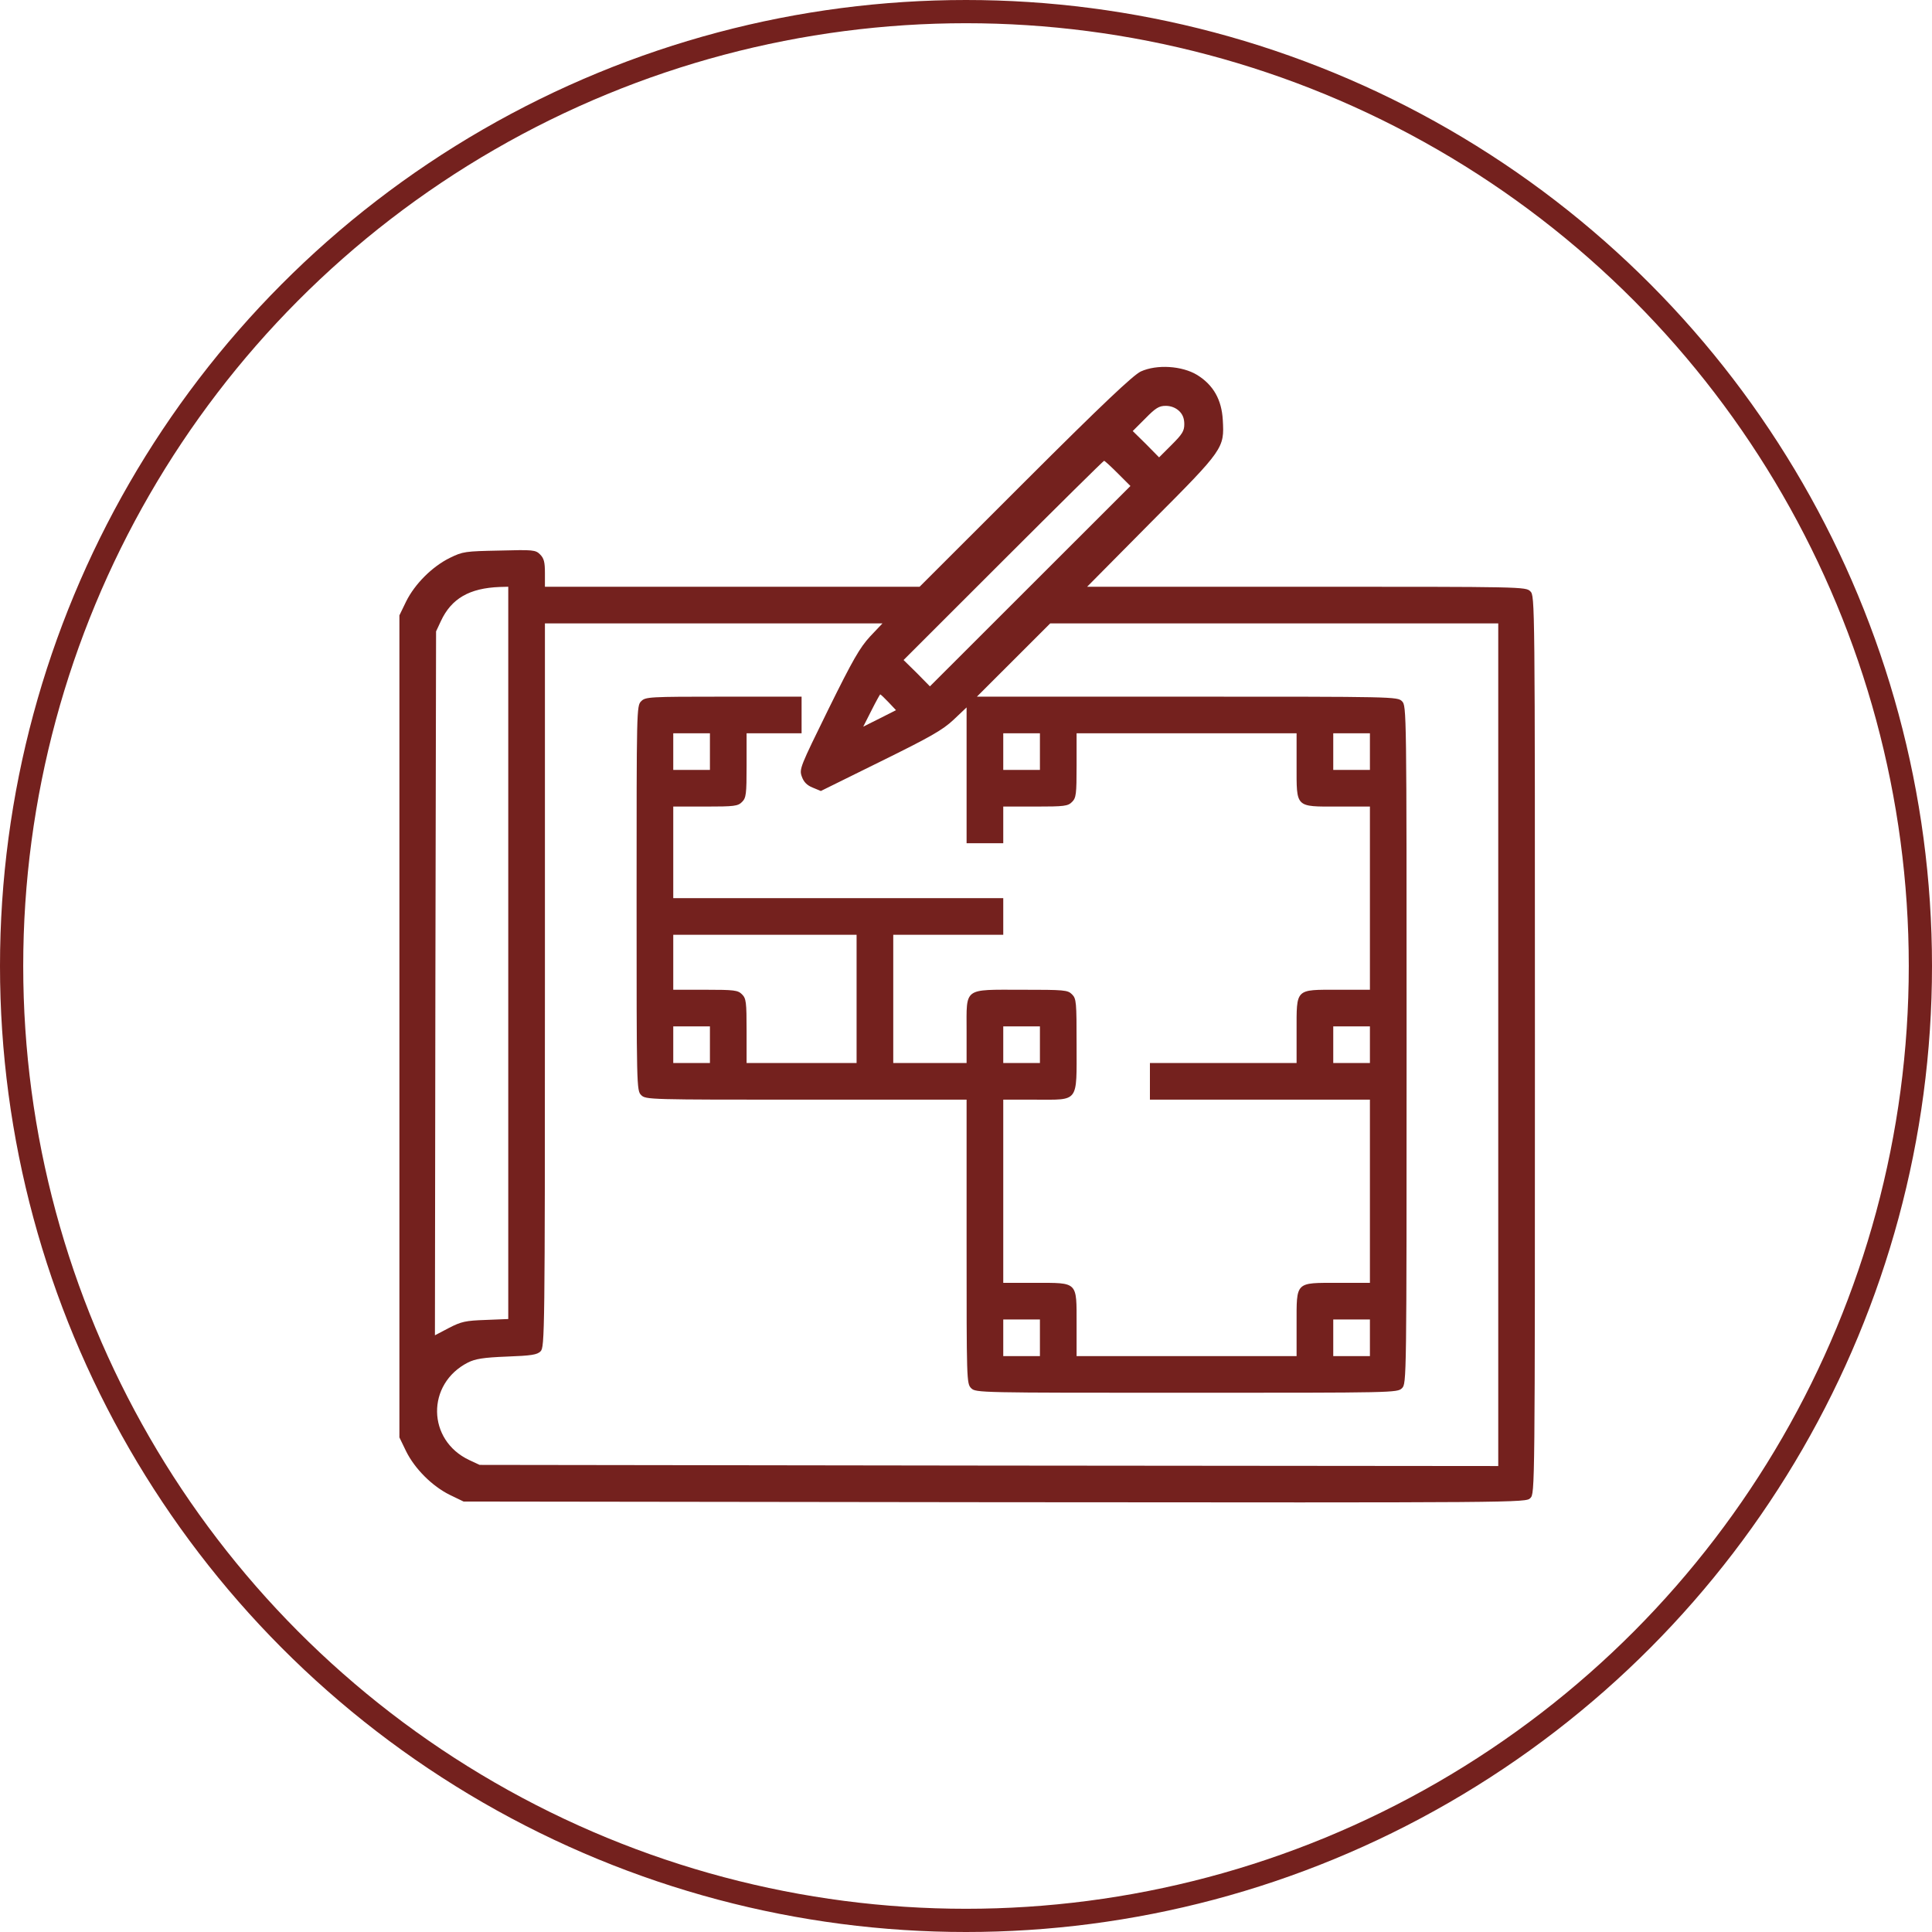
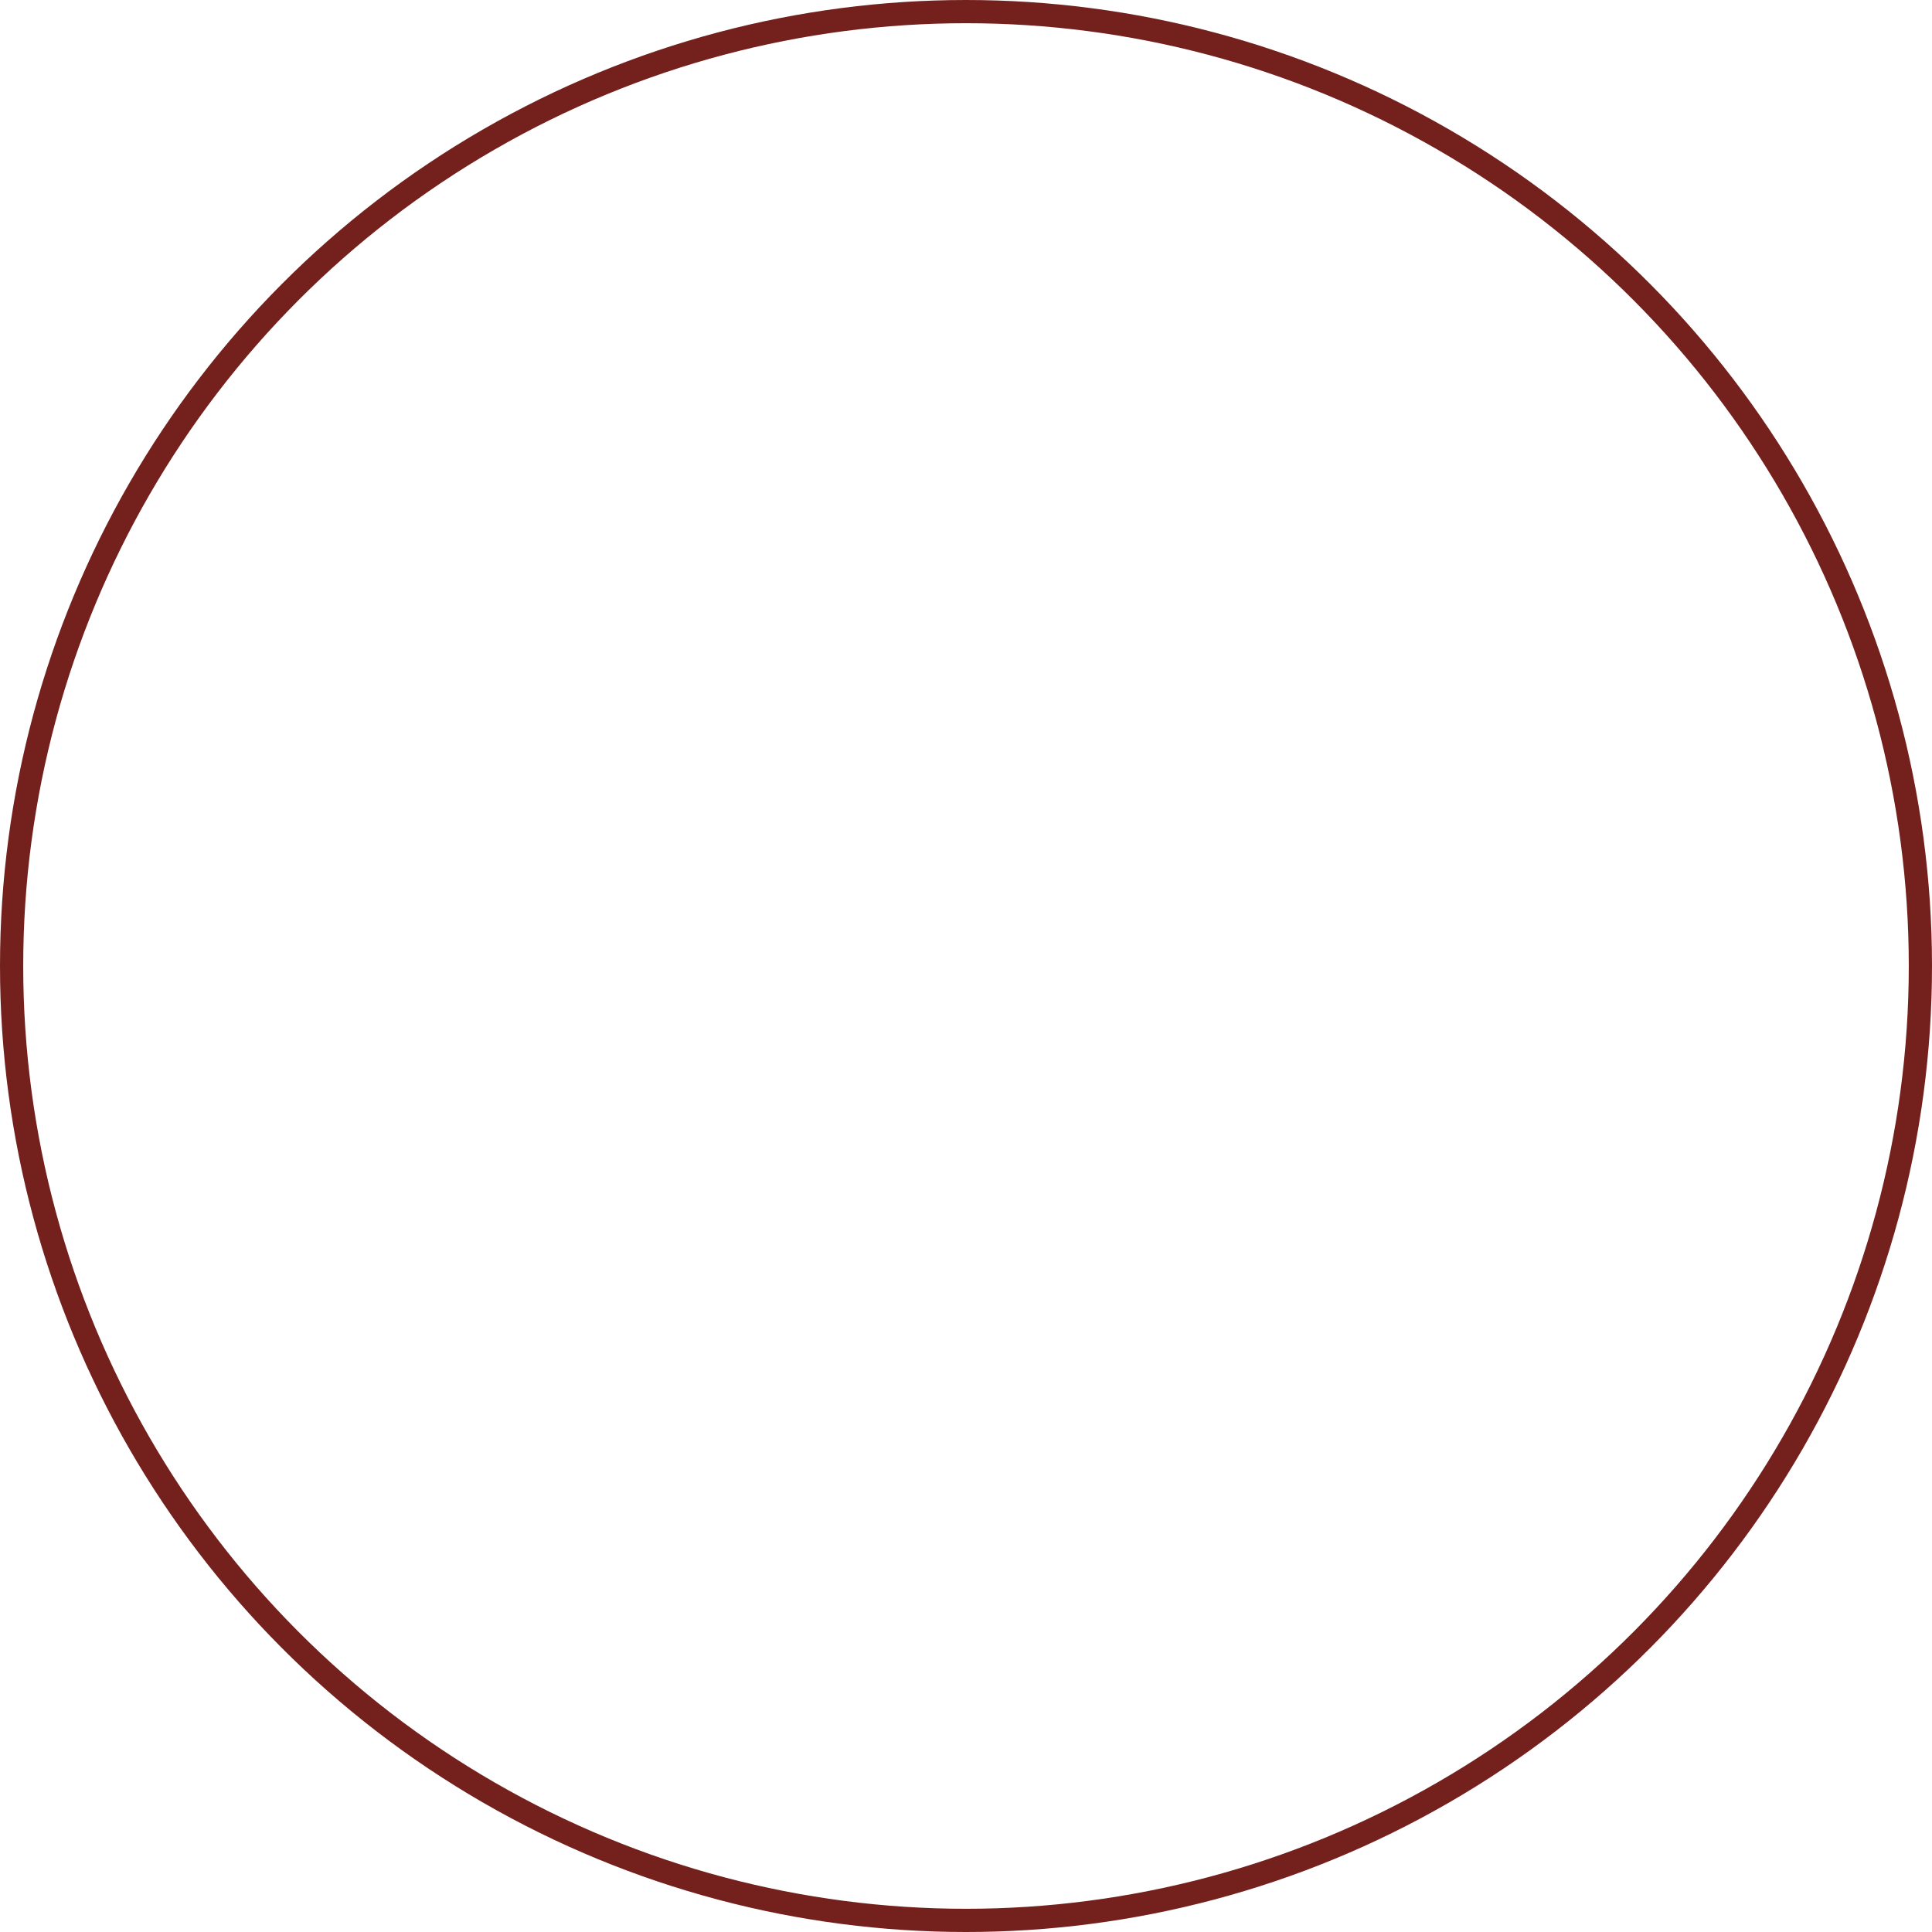
<svg xmlns="http://www.w3.org/2000/svg" width="832" height="832" viewBox="0 0 832 832" fill="none">
-   <path d="M491.256 159.985C488 161.562 475.071 173.691 441.419 207.317L396.022 252.677H315.295H234.667V246.761C234.667 242.126 234.272 240.45 232.595 238.773C230.621 236.801 229.634 236.703 215.127 237.097C200.324 237.393 199.337 237.492 193.711 240.253C186.112 244 178.612 251.494 174.862 259.087L172 265.003V442.007V619.01L174.862 624.927C178.612 632.52 186.112 640.014 193.711 643.761L199.633 646.621L428.293 646.917C656.164 647.114 657.052 647.114 659.026 645.142C661 643.169 661 642.085 661 449.896C661 257.904 661 256.622 659.026 254.65C657.052 252.677 655.77 252.677 562.608 252.677H468.163L495.796 224.771C527.08 193.413 527.277 193.019 526.587 180.89C526.093 172.114 522.54 165.803 515.534 161.464C509.02 157.52 498.164 156.829 491.256 159.985ZM507.737 176.946C509.316 178.425 510.007 180.2 510.007 182.665C510.007 185.623 509.119 187.004 504.579 191.54L499.151 196.963L493.526 191.244L487.802 185.623L493.23 180.2C497.671 175.664 499.151 174.776 502.013 174.776C504.184 174.776 506.257 175.565 507.737 176.946ZM481.387 203.866L486.815 209.289L443.59 252.48L400.463 295.572L394.838 289.853L389.114 284.232L432.043 241.337C455.63 217.77 475.17 198.442 475.466 198.442C475.762 198.442 478.427 200.908 481.387 203.866ZM218.877 410.353V568.029L209.107 568.424C200.521 568.72 198.646 569.114 193.317 571.875L187.297 575.031L187.494 423.468L187.79 271.906L189.863 267.469C194.402 257.706 202.199 253.269 215.225 252.776L218.877 252.677V410.353ZM374.706 274.076C370.265 278.907 367.304 284.035 356.744 305.433C344.606 330.184 344.112 331.17 345.296 334.424C346.086 336.692 347.468 338.171 349.935 339.158L353.488 340.637L379.245 327.916C400.661 317.365 405.891 314.407 410.628 309.969L416.253 304.644V333.833V363.12H424.148H432.043V355.231V347.342H445.86C458.393 347.342 459.873 347.145 461.65 345.37C463.426 343.595 463.624 342.116 463.624 329.592V315.787H510.994H558.364V329.592C558.364 348.032 557.673 347.342 576.128 347.342H589.944V386.786V426.229H576.128C557.673 426.229 558.364 425.539 558.364 443.979V457.784H526.784H495.204V465.673V473.562H542.574H589.944V513.005V552.449H576.128C557.673 552.449 558.364 551.759 558.364 570.199V584.004H510.994H463.624V570.199C463.624 551.759 464.314 552.449 445.86 552.449H432.043V513.005V473.562H445.86C464.808 473.562 463.624 475.14 463.624 449.896C463.624 431.456 463.525 430.075 461.65 428.202C459.775 426.328 458.393 426.229 439.938 426.229C414.674 426.229 416.253 425.046 416.253 443.979V457.784H400.463H384.673V430.174V402.563H408.358H432.043V394.674V386.786H360.988H289.932V367.064V347.342H303.749C316.282 347.342 317.762 347.145 319.539 345.37C321.315 343.595 321.513 342.116 321.513 329.592V315.787H333.355H345.198V307.898V300.01H311.644C279.373 300.01 277.991 300.108 276.116 301.982C274.142 303.954 274.142 305.236 274.142 386.786C274.142 468.336 274.142 469.617 276.116 471.59C278.09 473.562 279.373 473.562 347.172 473.562H416.253V534.699C416.253 594.555 416.253 595.837 418.227 597.809C420.201 599.781 421.484 599.781 510.994 599.781C600.504 599.781 601.787 599.781 603.761 597.809C605.735 595.837 605.735 594.555 605.735 449.896C605.735 305.236 605.735 303.954 603.761 301.982C601.787 300.01 600.504 300.01 511.29 300.01H420.694L436.484 284.232L452.274 268.455H548.693H645.21V449.896V631.336L425.925 631.139L206.541 630.843L202.1 628.773C183.843 620.194 183.547 595.936 201.508 586.765C204.666 585.187 208.12 584.596 218.285 584.201C228.943 583.807 231.312 583.412 232.792 581.933C234.568 580.158 234.667 574.538 234.667 424.257V268.455H307.4H380.035L374.706 274.076ZM382.601 302.376L385.857 305.828L378.85 309.378L371.745 312.928L375.298 305.926C377.173 302.179 378.949 299.024 379.048 299.024C379.245 299.024 380.824 300.503 382.601 302.376ZM305.723 323.676V331.565H297.827H289.932V323.676V315.787H297.827H305.723V323.676ZM447.833 323.676V331.565H439.938H432.043V323.676V315.787H439.938H447.833V323.676ZM589.944 323.676V331.565H582.049H574.154V323.676V315.787H582.049H589.944V323.676ZM368.883 430.174V457.784H345.198H321.513V443.979C321.513 431.456 321.315 429.977 319.539 428.202C317.762 426.427 316.282 426.229 303.749 426.229H289.932V414.396V402.563H329.408H368.883V430.174ZM305.723 449.896V457.784H297.827H289.932V449.896V442.007H297.827H305.723V449.896ZM447.833 449.896V457.784H439.938H432.043V449.896V442.007H439.938H447.833V449.896ZM589.944 449.896V457.784H582.049H574.154V449.896V442.007H582.049H589.944V449.896ZM447.833 576.115V584.004H439.938H432.043V576.115V568.227H439.938H447.833V576.115ZM589.944 576.115V584.004H582.049H574.154V576.115V568.227H582.049H589.944V576.115Z" fill="#74211E" />
  <circle cx="416" cy="416" r="411" stroke="#74211E" stroke-width="10" />
</svg>